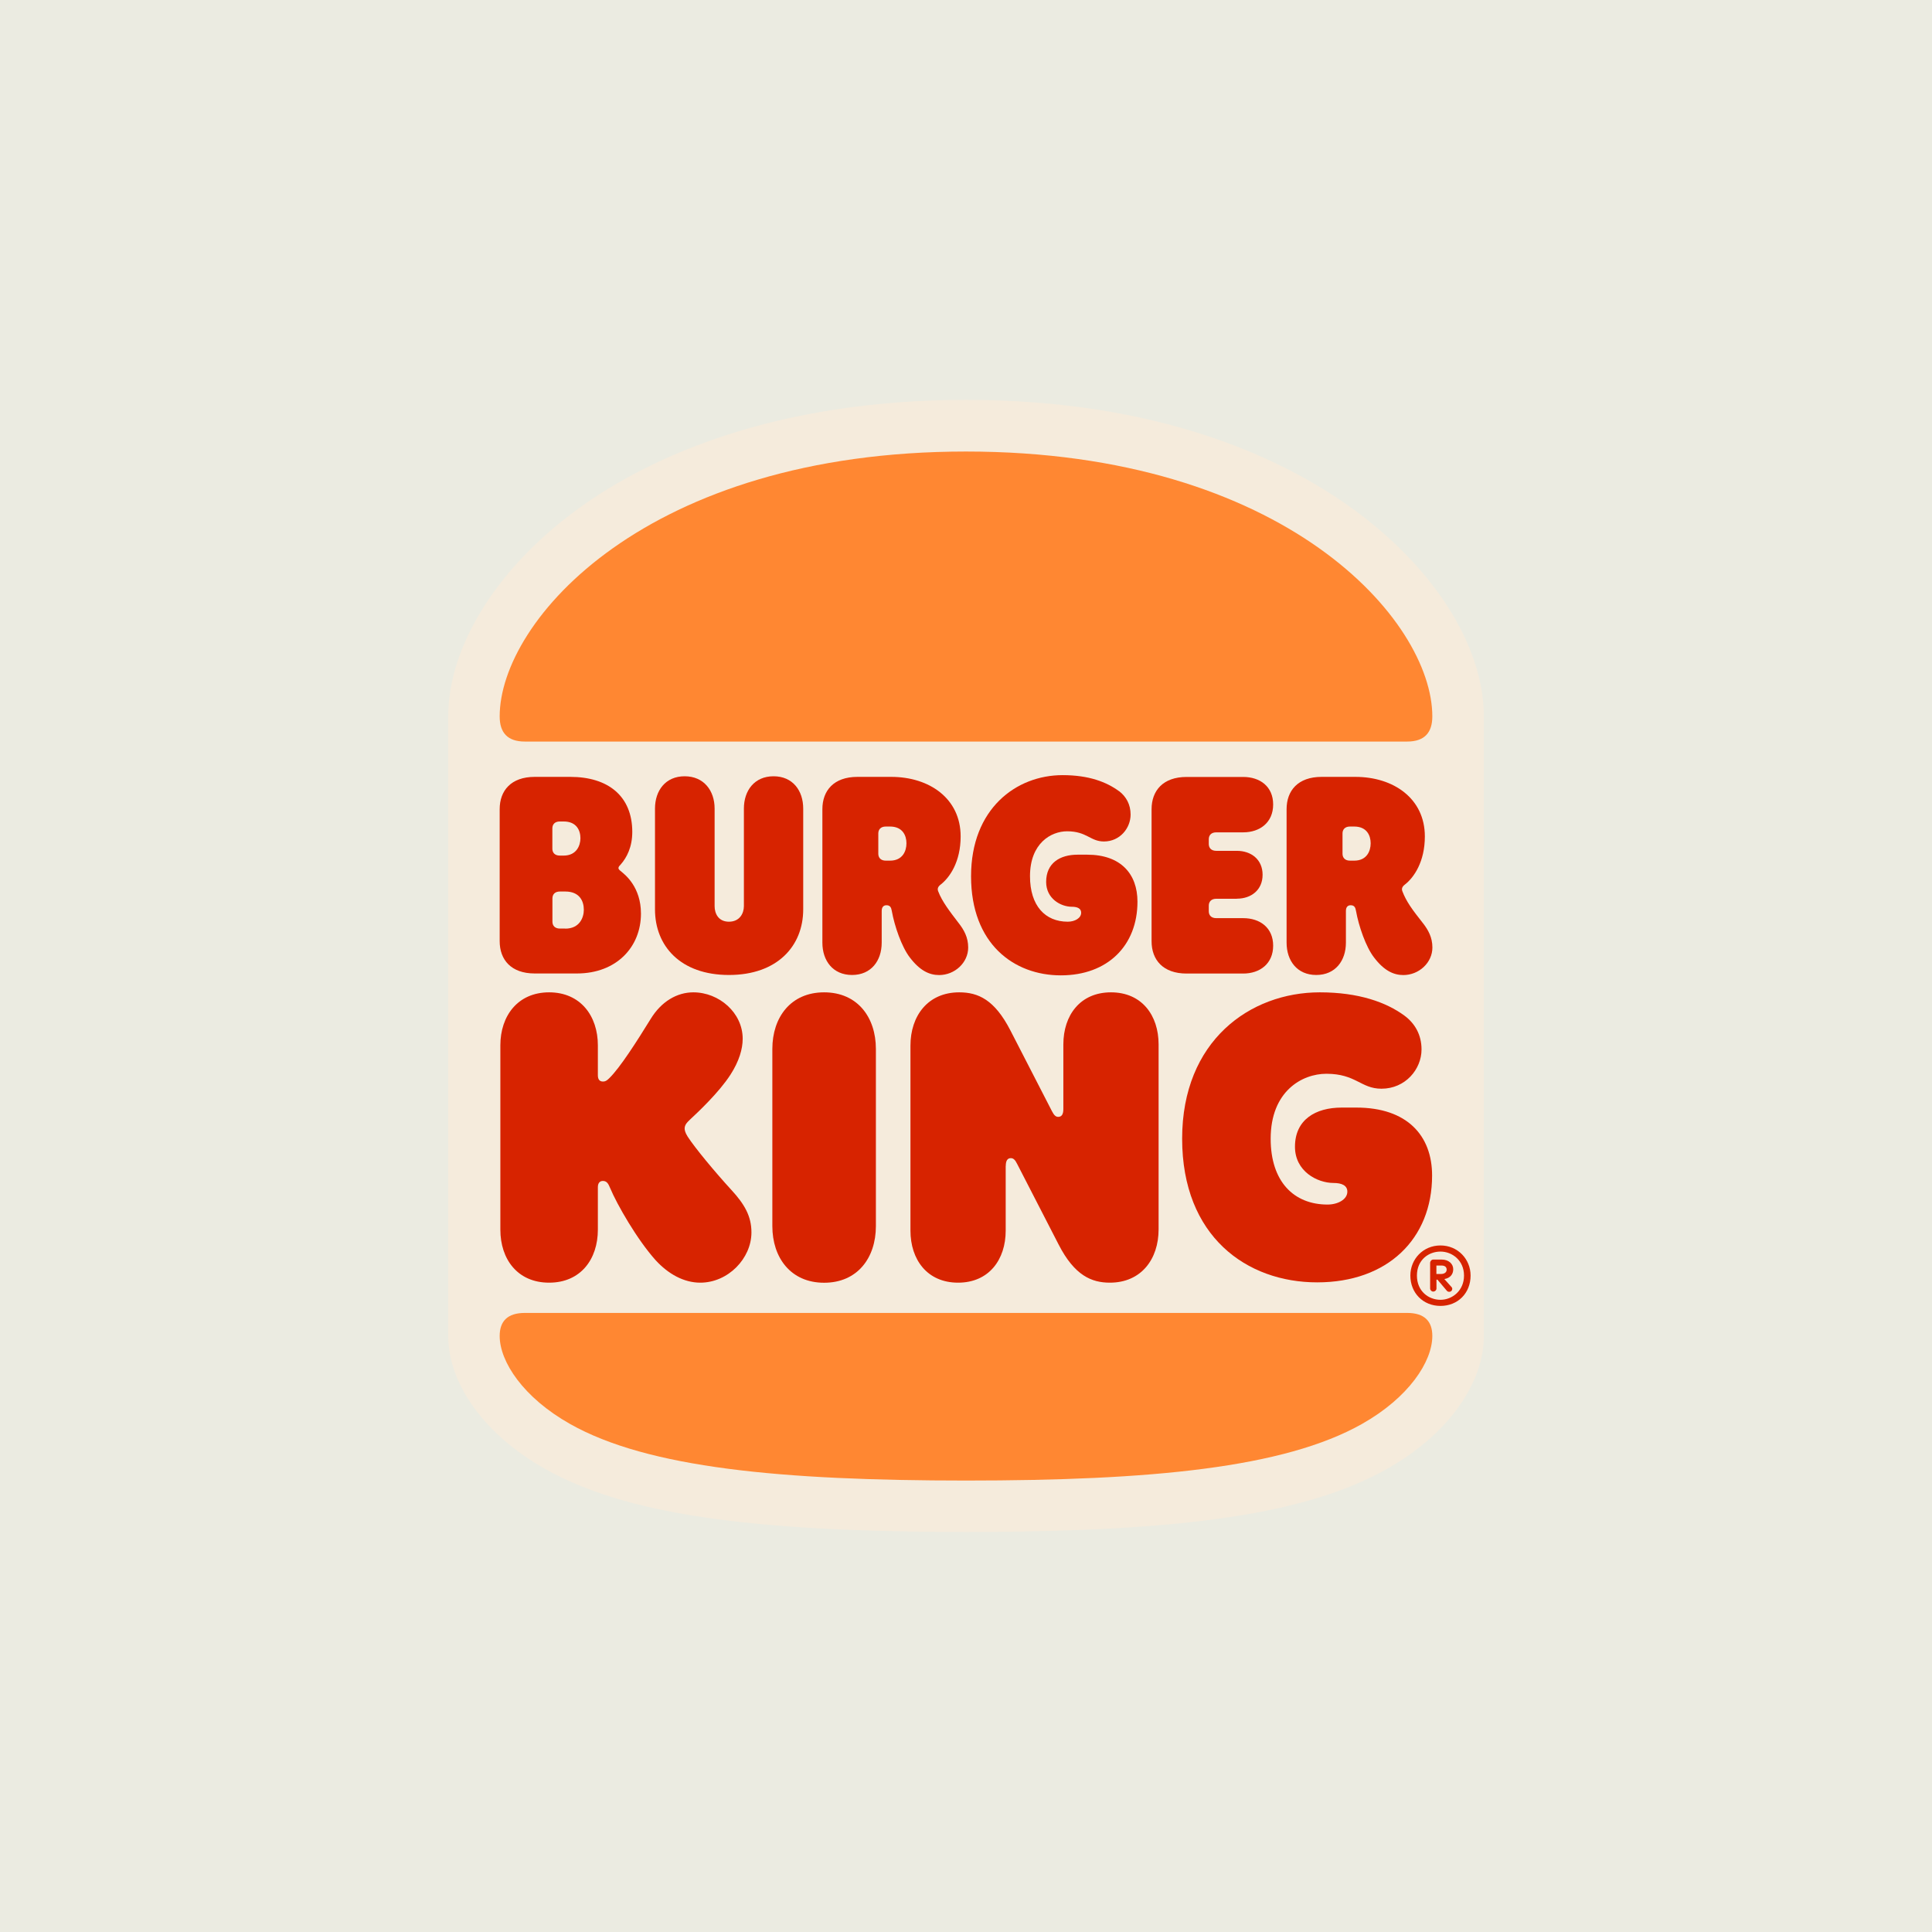
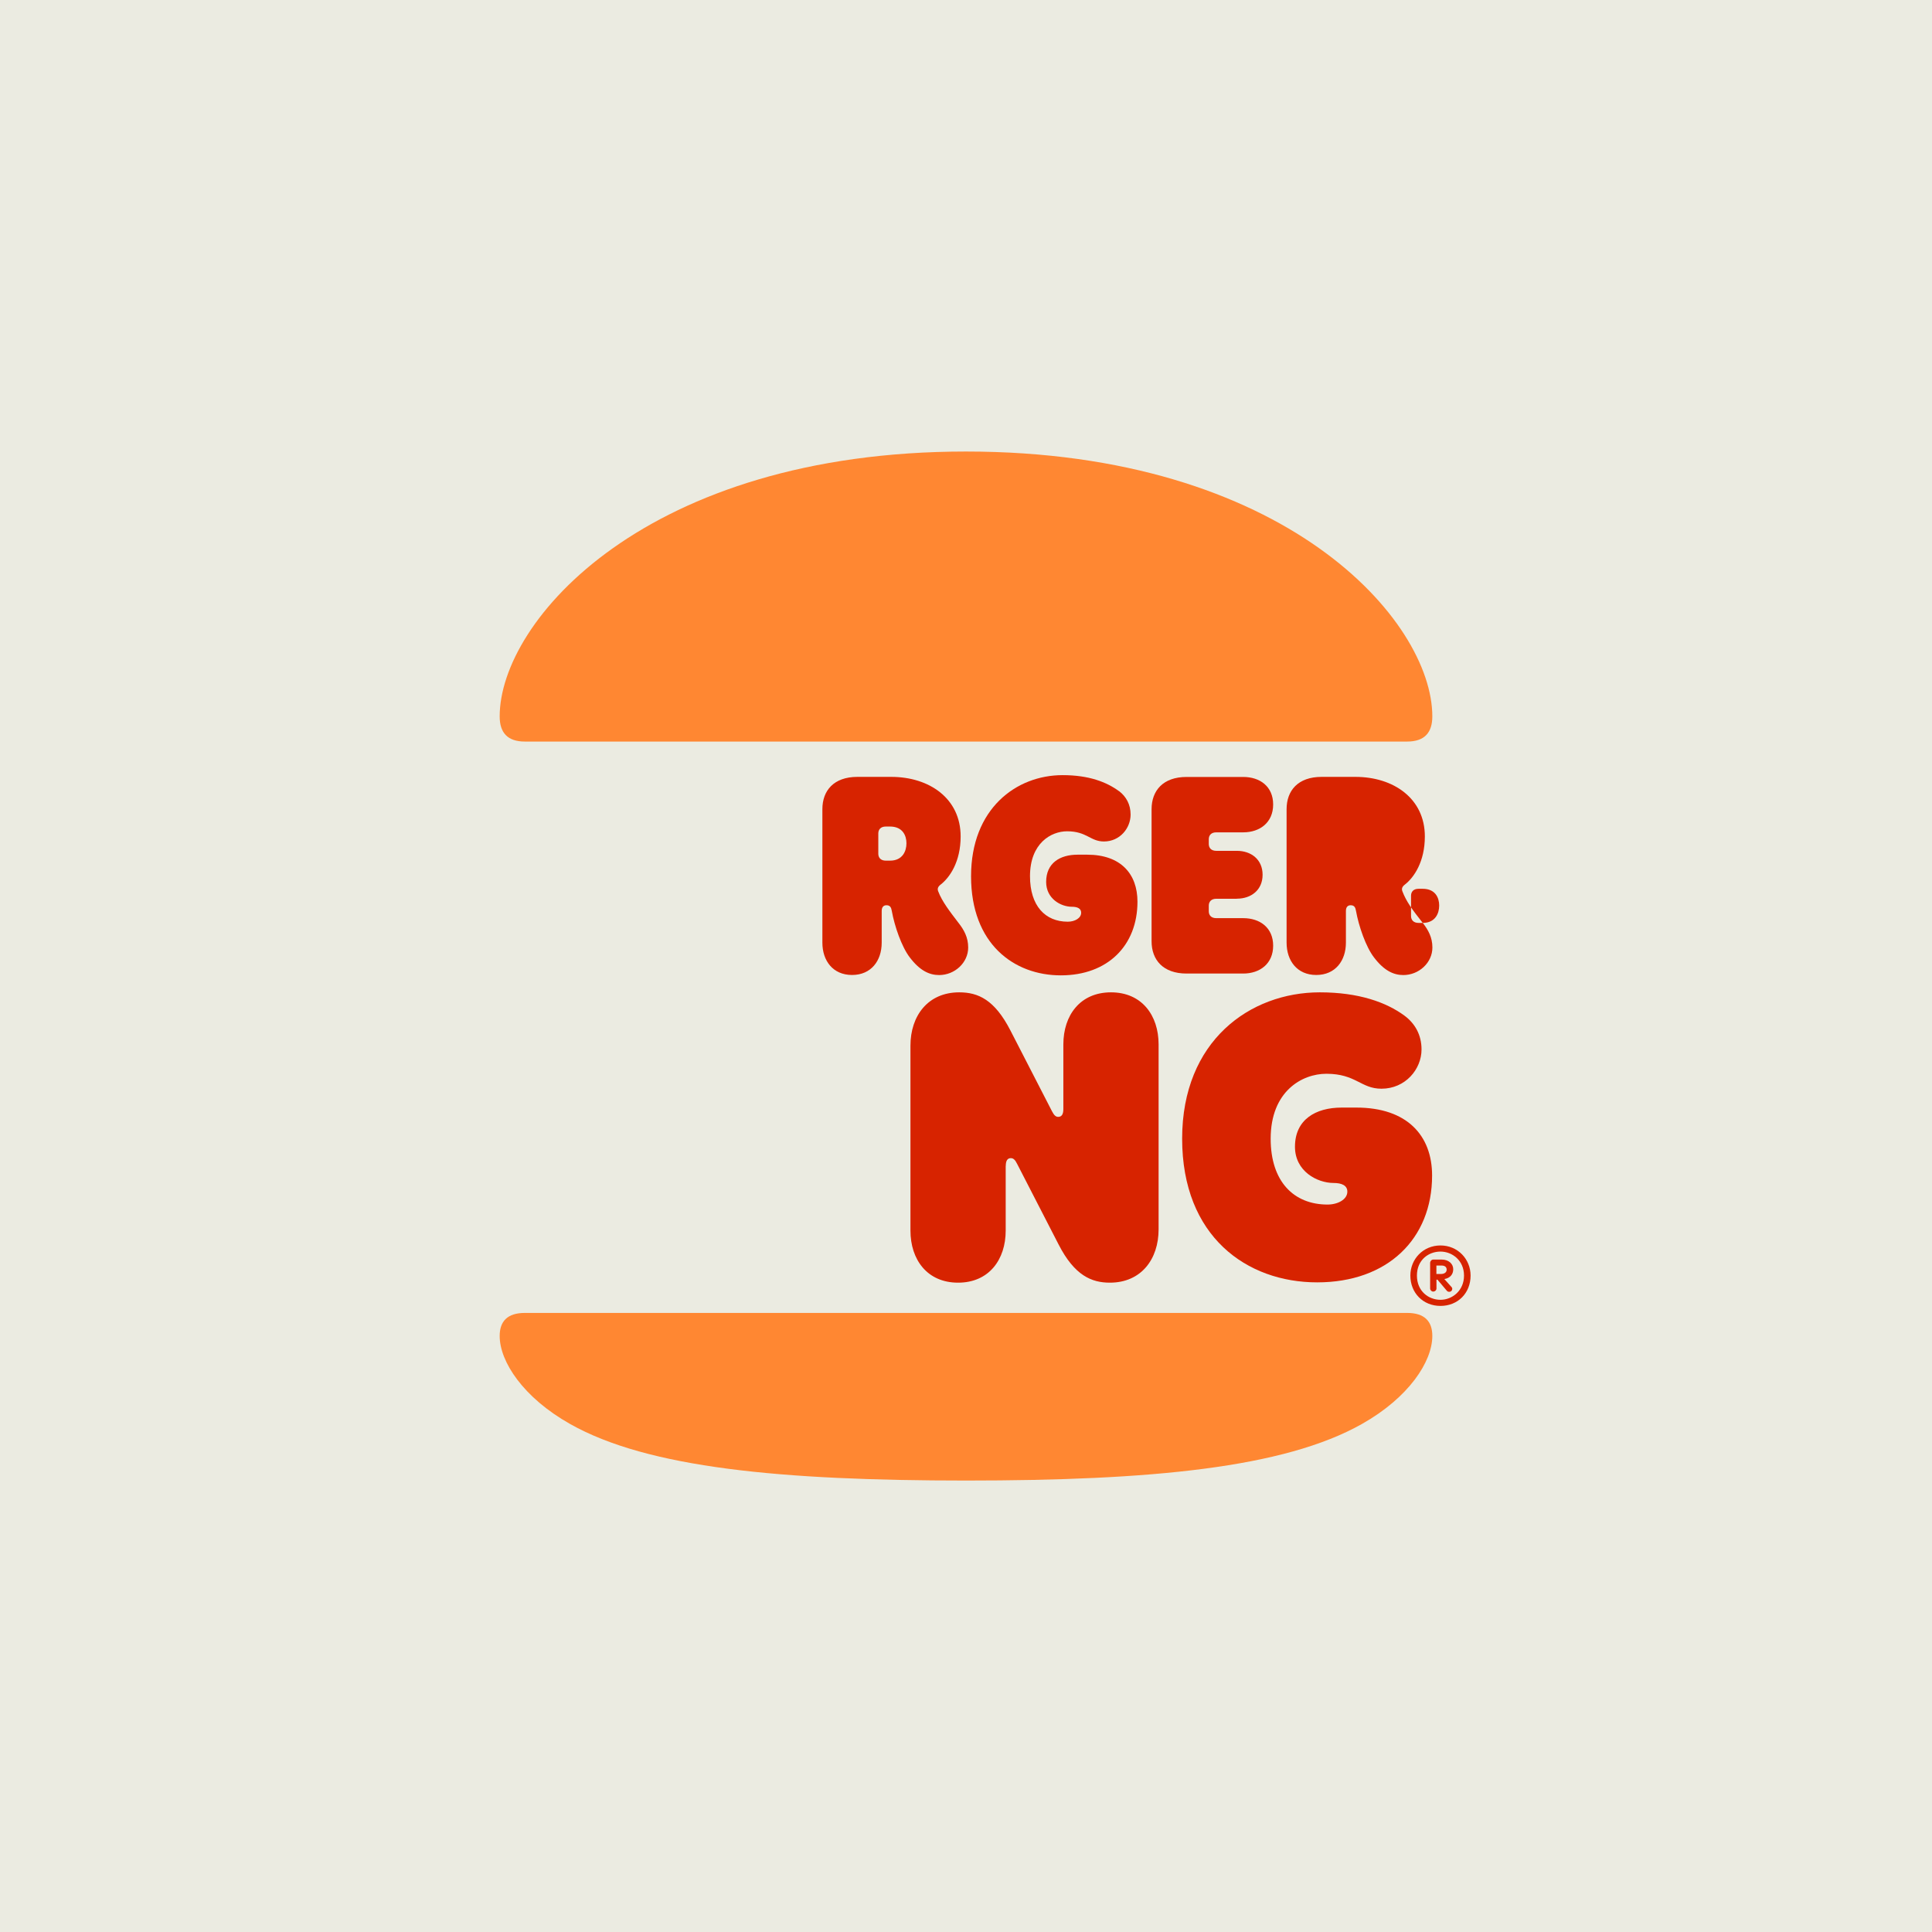
<svg xmlns="http://www.w3.org/2000/svg" id="Layer_1" viewBox="0 0 256 256">
  <defs>
    <style>.cls-1{fill:#ebebe1;}.cls-2{fill:#d72300;}.cls-3{fill:#ff8732;}.cls-4{fill:#f5ebdc;}</style>
  </defs>
  <rect class="cls-1" x="-1709.3" y="-40" width="2826.6" height="2800" />
-   <path class="cls-4" d="M196.62,94.92c0-4.61-1.65-9.63-4.78-14.52-3.12-4.87-7.66-9.49-13.13-13.36-9.05-6.41-25.2-14.05-50.71-14.05s-41.85,7.64-50.87,14.05c-5.45,3.87-9.96,8.5-13.04,13.39-3.08,4.87-4.7,9.88-4.7,14.48v82.1c0,6.41,4.9,13.15,12.79,17.6,10.53,5.95,26.7,8.38,55.83,8.38s45.3-2.43,55.82-8.38c7.89-4.45,12.79-11.19,12.79-17.61v-82.09Z" />
  <path class="cls-2" d="M186.1,134.58c1.39,1.03,2.26,2.54,2.26,4.48,0,2.62-2.14,5.2-5.31,5.2-2.74,0-3.37-1.98-7.3-1.98-3.21,0-7.38,2.3-7.38,8.61,0,5.67,3.06,8.72,7.54,8.72,1.35,0,2.62-.67,2.62-1.71,0-.83-.76-1.15-1.82-1.15-2.18,0-5.12-1.55-5.12-4.8,0-3.57,2.7-5.19,6.19-5.19h1.95c6.7,0,10.03,3.69,10.03,9,0,8.41-5.91,14.16-15.23,14.16s-17.89-6.07-17.89-19.04,9-19.39,18.24-19.39c5.15,0,8.8,1.31,11.22,3.09" />
  <path class="cls-2" d="M133.27,154.49c0-.71.24-1.03.67-1.03.32,0,.56.2.83.75l5.51,10.71c2.1,4.09,4.36,5.04,6.78,5.04,4.17,0,6.46-3.13,6.46-7.06v-24.51c0-3.85-2.22-6.9-6.31-6.9s-6.31,3.05-6.31,6.9v8.57c0,.71-.24,1.03-.68,1.03-.32,0-.55-.2-.83-.75l-5.51-10.71c-2.1-4.08-4.28-5.04-6.78-5.04-4.16,0-6.46,3.13-6.46,7.06v24.51c0,3.85,2.22,6.9,6.31,6.9s6.31-3.05,6.31-6.9v-8.57" />
-   <path class="cls-2" d="M79.22,162.94v-5.63c0-.48.2-.83.68-.83.63,0,.79.63.95.95.91,2.18,3.57,6.82,6.03,9.56,1.67,1.82,3.73,2.97,5.91,2.97,3.69,0,6.78-3.21,6.78-6.66,0-2.14-.91-3.73-2.66-5.63-2.22-2.42-4.84-5.59-5.79-7.06-.36-.56-.4-.91-.4-1.07,0-.44.24-.75.71-1.19,1.11-1.03,3.85-3.61,5.36-5.95,1.15-1.78,1.62-3.41,1.62-4.76,0-3.45-3.13-6.15-6.54-6.15-2.18,0-4.24,1.23-5.63,3.49-1.86,3.01-4.08,6.5-5.51,7.89-.36.36-.56.44-.83.44-.48,0-.68-.32-.68-.83v-3.97c0-3.89-2.3-7.02-6.46-7.02s-6.46,3.13-6.46,7.02v24.43c0,3.89,2.26,7.02,6.46,7.02s6.46-3.13,6.46-7.02" />
  <path class="cls-3" d="M69.54,173.97c-2.3,0-3.33,1.11-3.33,3.05,0,3.41,3.13,8.17,9.32,11.66,10.31,5.83,28,7.5,52.47,7.5s42.16-1.67,52.47-7.5c6.19-3.49,9.32-8.25,9.32-11.66,0-1.94-1.03-3.05-3.33-3.05h-116.92Z" />
  <path class="cls-3" d="M186.46,98.26c2.3,0,3.33-1.19,3.33-3.33,0-12.69-19.47-35.1-61.79-35.1s-61.79,22.41-61.79,35.1c0,2.14,1.03,3.33,3.33,3.33h116.92" />
-   <path class="cls-2" d="M96.59,129.19c6.42,0,9.84-3.85,9.84-8.69v-13.36c0-2.38-1.39-4.28-3.93-4.28s-3.93,1.9-3.93,4.28v12.93c0,.95-.56,2.06-1.98,2.06s-1.9-1.11-1.9-2.06v-12.93c0-2.38-1.43-4.28-3.97-4.28s-3.93,1.9-3.93,4.28v13.36c0,4.84,3.37,8.69,9.8,8.69" />
  <path class="cls-2" d="M163.89,119.08c1.9,0,3.41-1.15,3.41-3.17s-1.51-3.17-3.41-3.17h-2.73c-.68,0-.99-.4-.99-.91v-.63c0-.52.32-.91.99-.91h3.57c2.22,0,3.97-1.31,3.97-3.69s-1.74-3.65-3.97-3.65h-7.5c-3.13,0-4.64,1.82-4.64,4.28v17.49c0,2.46,1.51,4.28,4.64,4.28h7.5c2.22,0,3.97-1.31,3.97-3.69s-1.74-3.65-3.97-3.65h-3.57c-.68,0-.99-.4-.99-.91v-.75c0-.51.32-.91.99-.91h2.73" />
  <path class="cls-2" d="M148.3,104.84c.91.71,1.51,1.74,1.51,3.09,0,1.82-1.43,3.57-3.53,3.57-1.82,0-2.26-1.35-4.88-1.35-2.14,0-4.92,1.59-4.92,5.95,0,3.93,2.02,6.03,5,6.03.95,0,1.78-.48,1.78-1.19,0-.55-.48-.79-1.23-.79-1.47,0-3.41-1.07-3.41-3.29,0-2.5,1.82-3.61,4.17-3.61h1.27c4.44,0,6.66,2.54,6.66,6.23,0,5.79-3.93,9.76-10.15,9.76s-11.9-4.17-11.9-13.13,5.99-13.4,12.13-13.4c3.49,0,5.83.91,7.5,2.14" />
-   <path class="cls-2" d="M116.06,138.99c0-4.17-2.42-7.5-6.86-7.5s-6.86,3.33-6.86,7.5v23.48c0,4.16,2.42,7.5,6.86,7.5s6.86-3.33,6.86-7.5v-23.48Z" />
-   <path class="cls-2" d="M82.35,115.51c-.2-.16-.4-.32-.4-.48,0-.2.12-.28.32-.51.76-.87,1.51-2.26,1.51-4.28,0-4.76-3.21-7.3-8.21-7.3h-4.72c-3.13,0-4.64,1.82-4.64,4.28v17.49c0,2.46,1.51,4.28,4.64,4.28h5.59c5.27,0,8.49-3.53,8.49-7.93,0-3.53-2.1-5.15-2.58-5.55h0ZM73.19,109.76c0-.52.32-.91.99-.91h.51c1.71,0,2.22,1.19,2.22,2.22,0,.95-.51,2.3-2.22,2.3h-.51c-.68,0-.99-.4-.99-.91v-2.7h0ZM74.9,123.04h-.71c-.68,0-.99-.4-.99-.91v-3.09c0-.52.32-.91.99-.91h.71c1.9,0,2.46,1.27,2.46,2.42,0,1.03-.56,2.5-2.46,2.5Z" />
  <path class="cls-2" d="M127.01,122.29c-1.15-1.51-2.18-2.82-2.7-4.2-.12-.32-.04-.59.32-.87,1.23-.95,2.66-3.05,2.66-6.39,0-5.04-4.16-7.89-9.2-7.89h-4.48c-3.13,0-4.64,1.82-4.64,4.28v17.69c0,2.38,1.39,4.28,3.93,4.28s3.93-1.9,3.93-4.28v-4.2c0-.51.24-.76.63-.76.48,0,.63.28.71.76.36,2.02,1.31,4.76,2.38,6.15,1.35,1.78,2.62,2.34,3.89,2.34,2.06,0,3.85-1.63,3.85-3.65,0-1.35-.56-2.34-1.27-3.25h0ZM117.93,114.04h-.56c-.67,0-.99-.4-.99-.91v-2.7c0-.51.32-.91.99-.91h.56c1.67,0,2.18,1.19,2.18,2.22s-.51,2.3-2.18,2.3h0Z" />
-   <path class="cls-2" d="M188.52,122.29c-1.35-1.71-2.18-2.82-2.7-4.2-.12-.32-.04-.59.32-.87,1.23-.95,2.66-3.05,2.66-6.39,0-5.04-4.17-7.89-9.2-7.89h-4.48c-3.13,0-4.64,1.82-4.64,4.28v17.69c0,2.38,1.39,4.28,3.93,4.28s3.93-1.9,3.93-4.28v-4.2c0-.51.24-.76.63-.76.48,0,.63.28.71.76.36,2.02,1.31,4.76,2.38,6.15,1.35,1.78,2.62,2.34,3.89,2.34,2.06,0,3.85-1.63,3.85-3.65,0-1.35-.56-2.34-1.27-3.25h0ZM179.44,114.04h-.56c-.67,0-.99-.4-.99-.91v-2.7c0-.51.32-.91.99-.91h.56c1.67,0,2.18,1.19,2.18,2.22s-.51,2.3-2.18,2.3h0Z" />
+   <path class="cls-2" d="M188.52,122.29c-1.35-1.71-2.18-2.82-2.7-4.2-.12-.32-.04-.59.32-.87,1.23-.95,2.66-3.05,2.66-6.39,0-5.04-4.17-7.89-9.2-7.89h-4.48c-3.13,0-4.64,1.82-4.64,4.28v17.69c0,2.38,1.39,4.28,3.93,4.28s3.93-1.9,3.93-4.28v-4.2c0-.51.24-.76.63-.76.48,0,.63.28.71.76.36,2.02,1.31,4.76,2.38,6.15,1.35,1.78,2.62,2.34,3.89,2.34,2.06,0,3.85-1.63,3.85-3.65,0-1.35-.56-2.34-1.27-3.25h0Zh-.56c-.67,0-.99-.4-.99-.91v-2.7c0-.51.32-.91.99-.91h.56c1.67,0,2.18,1.19,2.18,2.22s-.51,2.3-2.18,2.3h0Z" />
  <path class="cls-2" d="M190.87,165.03c-2.31,0-3.99,1.82-3.99,3.99,0,2.31,1.69,4.02,3.99,4.02s3.99-1.69,3.99-4.02c0-2.17-1.69-3.99-3.99-3.99h0ZM190.87,172.23c-1.55,0-3.12-1.11-3.12-3.21s1.57-3.18,3.12-3.18,3.12,1.17,3.12,3.18-1.57,3.21-3.12,3.21Z" />
  <path class="cls-2" d="M191.39,169.48c.82-.14,1.17-.68,1.17-1.3,0-.73-.62-1.28-1.52-1.28h-1.14c-.22,0-.4.22-.4.44v3.39c0,.22.19.41.4.41.25,0,.44-.19.44-.41v-1.17h.13l1.2,1.42c.08.11.19.19.35.19.24,0,.41-.16.41-.41,0-.08-.05-.19-.14-.27l-.9-1h0ZM190.33,168.8v-1.11h.68c.43,0,.68.19.68.55,0,.33-.27.57-.76.57h-.6Z" />
</svg>